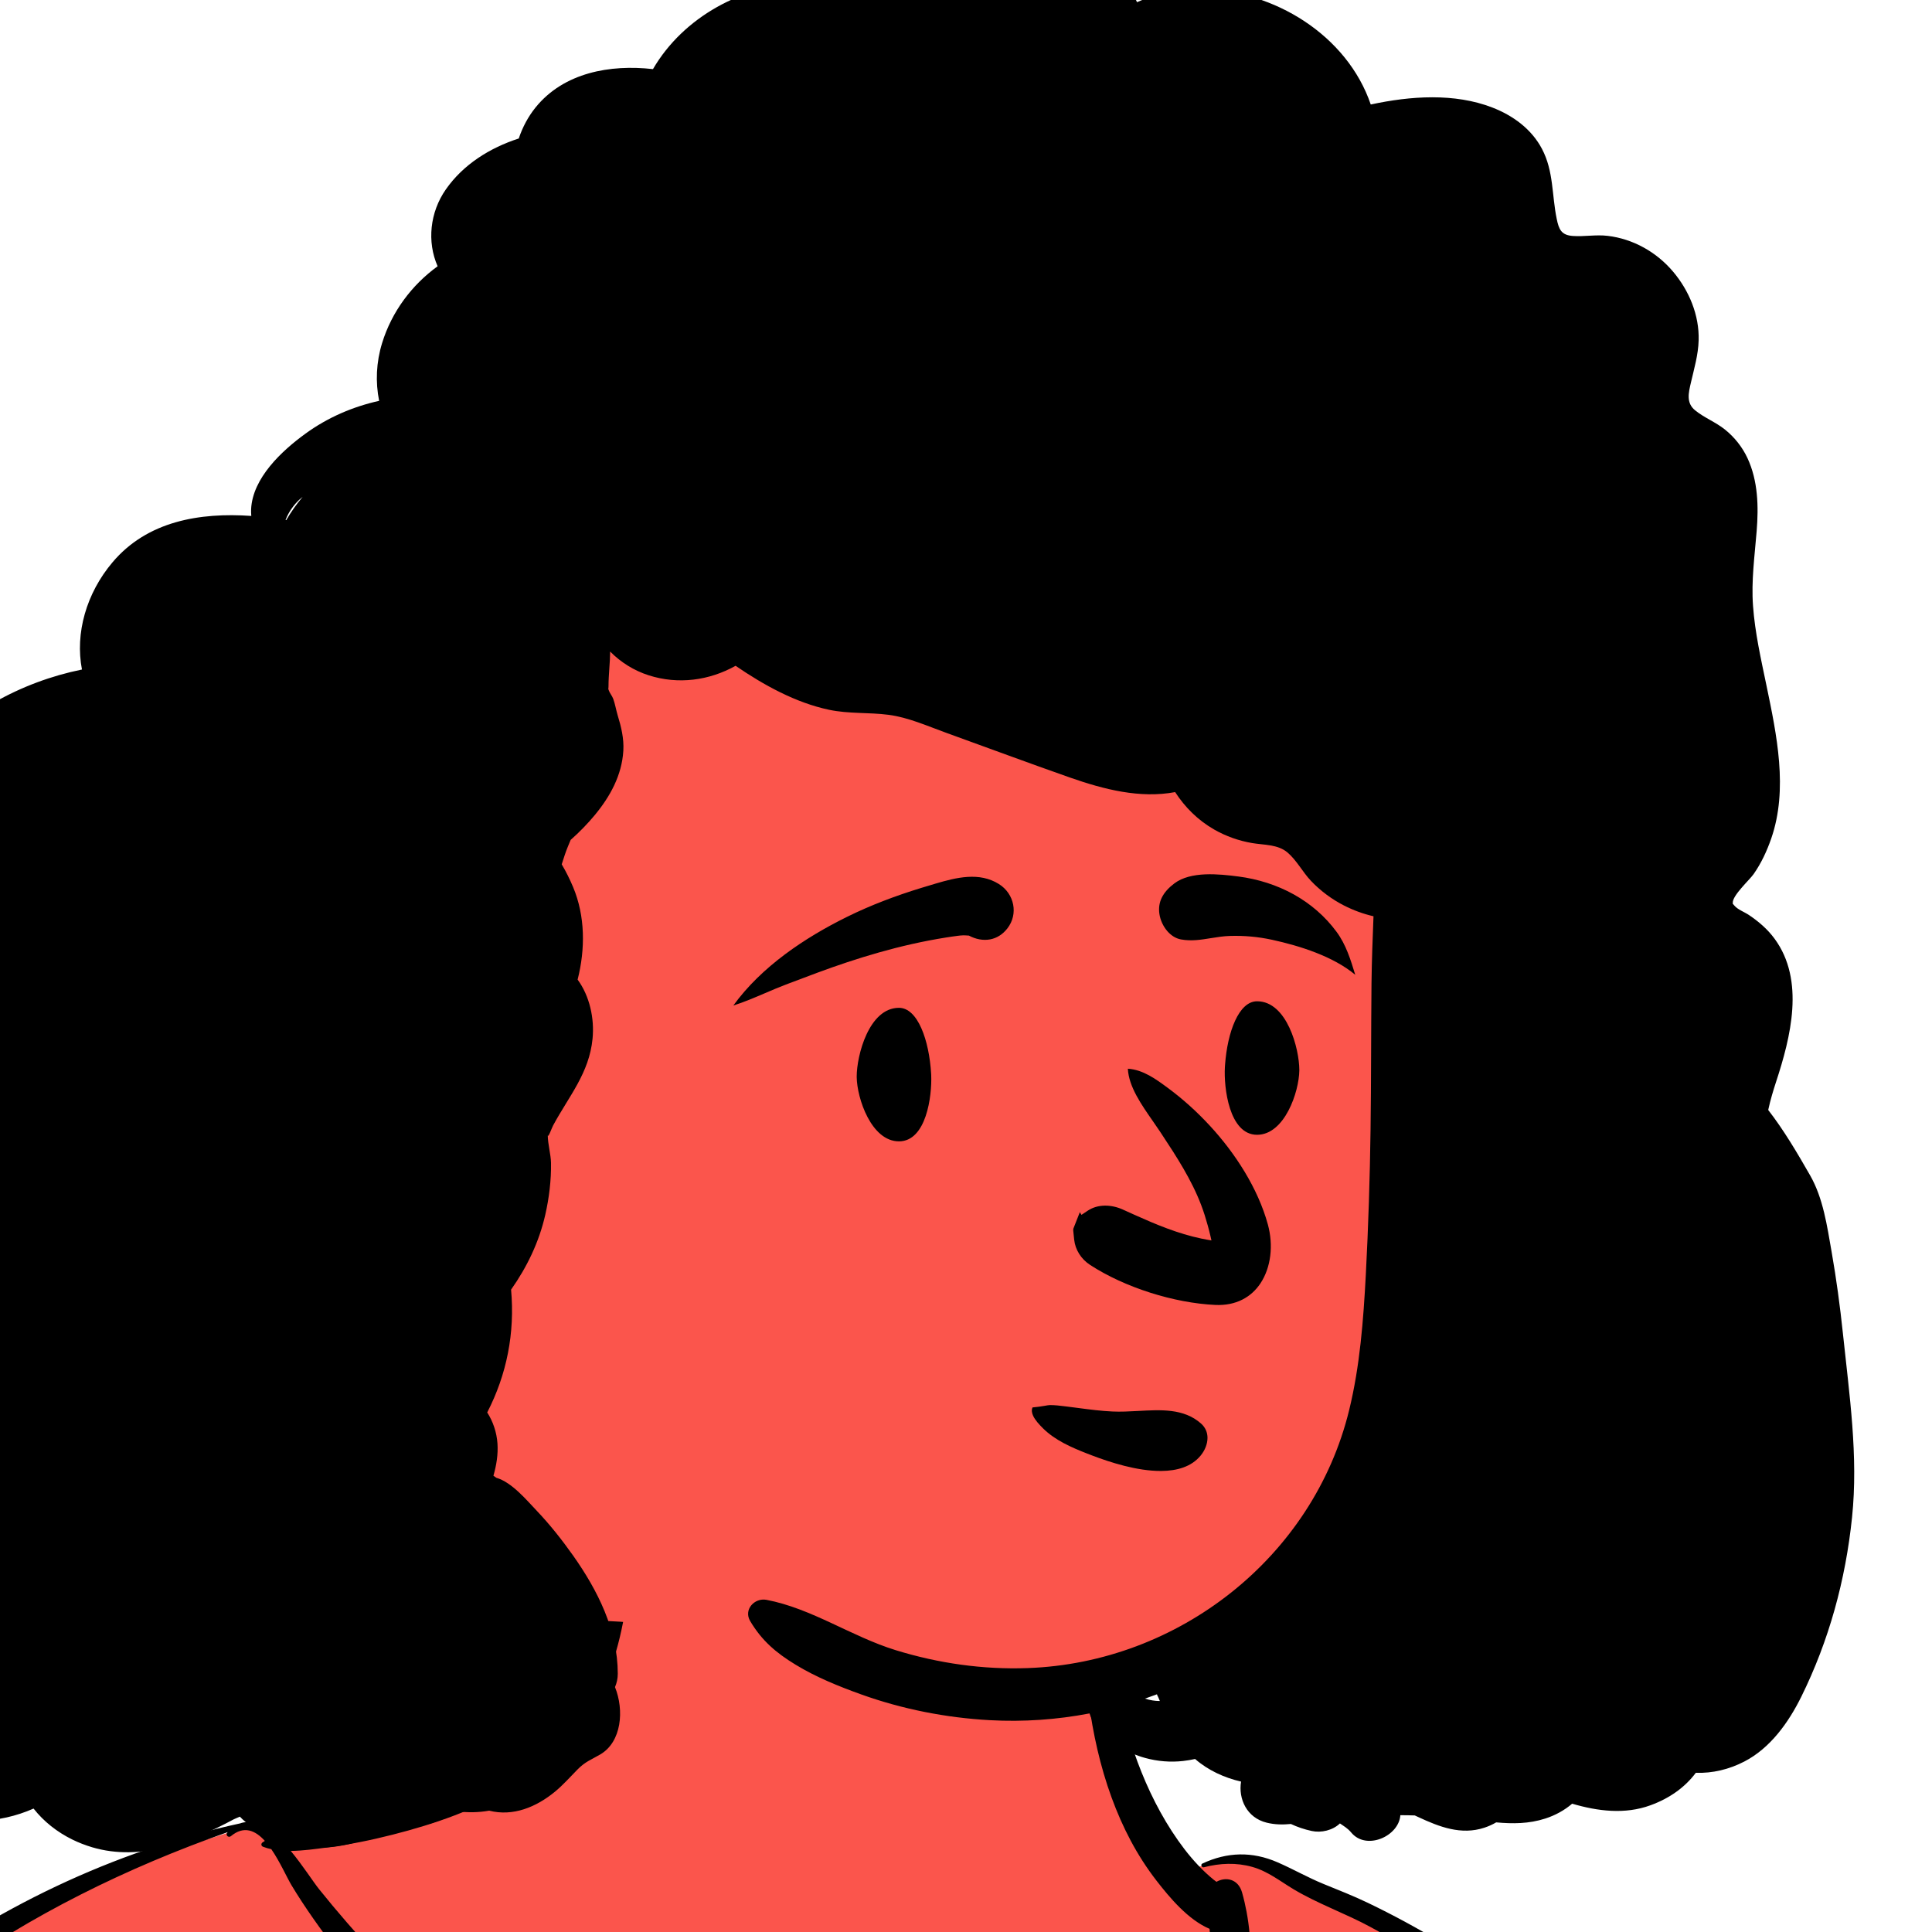
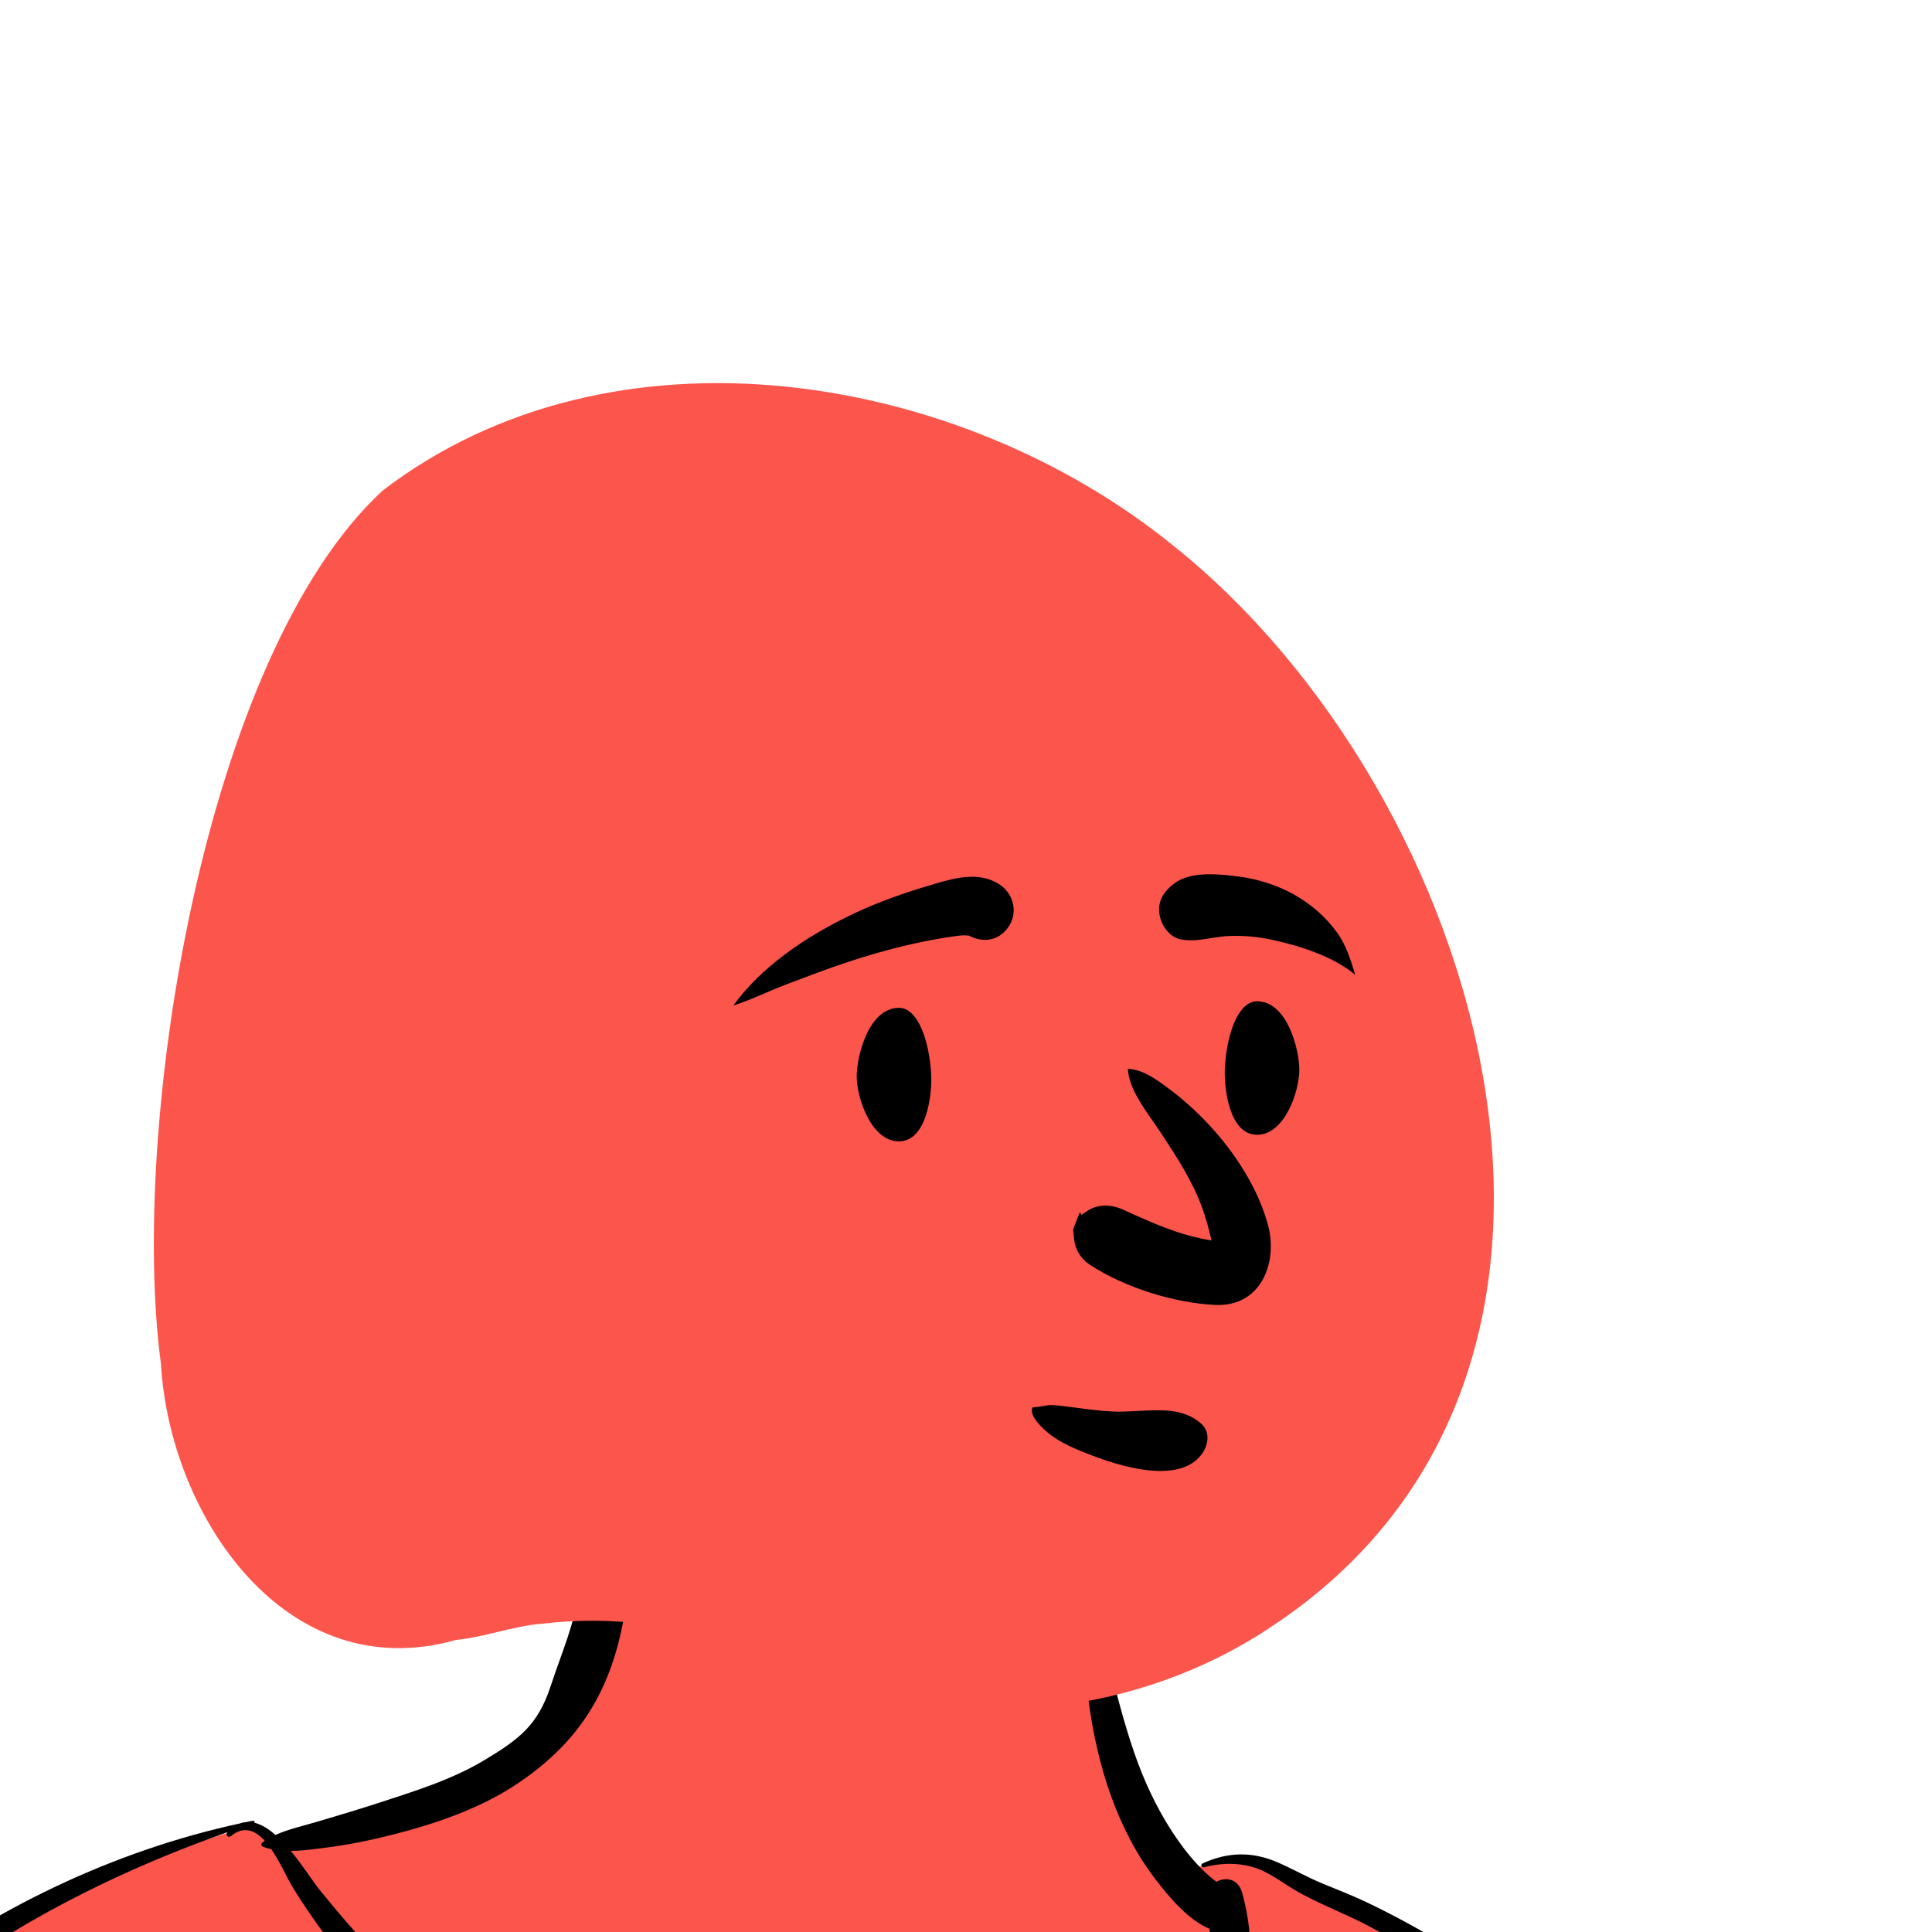
<svg xmlns="http://www.w3.org/2000/svg" width="88" height="88" viewBox="0 0 88 88" fill="none">
-   <path fill-rule="evenodd" clip-rule="evenodd" d="M80.502 131.251C79.504 128.186 80.692 124.647 79.916 121.343C79.65 120.037 79.144 115.182 78.636 112.343C78.352 110.755 80.052 110.262 80.313 109.628C82.151 103.934 68.743 90.54 67.924 90.047C66.698 89.338 65.613 88.728 64.414 88.004C60.918 86.776 56.727 83.359 53.557 85.554C48.066 77.38 50.239 67.309 47.259 66.112C44.279 64.915 35.481 62.496 30.45 65.585C27.435 67.816 27.657 71.656 26.282 74.824C25.474 76.315 25.077 78.474 24.137 79.447C20.943 82.751 16.96 83.32 12.507 83.881C12.168 83.924 11.811 83.001 11.482 83.115C3.97 85.711 -4.77 86.469 -13.276 101.005C-14.477 103.084 -17.718 106.42 -16.635 108.822C-23.775 125.426 -30.8 162.796 -11.209 172.116C-10.582 172.517 -6.334 170.369 -5.642 170.389C-4.488 170.422 -6.699 173.224 -5.642 172.724C2.119 173.313 44.823 171.794 61.192 173.313C72.448 173.229 79.578 175.203 82.177 173.229C81.138 170.718 81.186 168.028 81.514 165.374C83.906 163.594 80.949 151.049 81.2 147.375C83.439 144.691 81.656 134.623 80.502 131.251Z" fill="#FB554C" />
+   <path fill-rule="evenodd" clip-rule="evenodd" d="M80.502 131.251C79.504 128.186 80.692 124.647 79.916 121.343C79.65 120.037 79.144 115.182 78.636 112.343C78.352 110.755 80.052 110.262 80.313 109.628C82.151 103.934 68.743 90.54 67.924 90.047C66.698 89.338 65.613 88.728 64.414 88.004C60.918 86.776 56.727 83.359 53.557 85.554C48.066 77.38 50.239 67.309 47.259 66.112C44.279 64.915 35.481 62.496 30.45 65.585C27.435 67.816 27.657 71.656 26.282 74.824C25.474 76.315 25.077 78.474 24.137 79.447C20.943 82.751 16.96 83.32 12.507 83.881C12.168 83.924 11.811 83.001 11.482 83.115C3.97 85.711 -4.77 86.469 -13.276 101.005C-23.775 125.426 -30.8 162.796 -11.209 172.116C-10.582 172.517 -6.334 170.369 -5.642 170.389C-4.488 170.422 -6.699 173.224 -5.642 172.724C2.119 173.313 44.823 171.794 61.192 173.313C72.448 173.229 79.578 175.203 82.177 173.229C81.138 170.718 81.186 168.028 81.514 165.374C83.906 163.594 80.949 151.049 81.2 147.375C83.439 144.691 81.656 134.623 80.502 131.251Z" fill="#FB554C" />
  <path fill-rule="evenodd" clip-rule="evenodd" d="M76.933 112.876C75.859 114.437 74.873 116.045 73.981 117.718C73.521 118.58 73.092 119.46 72.706 120.358C72.626 118.417 72.608 116.453 72.381 114.531C72.365 114.392 72.133 114.325 72.109 114.494C71.859 116.237 71.817 118.024 71.722 119.786C71.614 119.752 71.493 119.733 71.36 119.733C70.071 119.733 68.802 119.839 67.518 119.943C66.942 119.989 66.34 120.025 65.753 120.117C66.226 119.595 66.666 119.044 67.072 118.469C67.486 117.883 67.96 116.966 67.238 116.403C66.441 115.781 64.877 116.595 64.106 116.911C63.715 117.071 63.333 117.246 62.956 117.431C62.48 116.097 61.021 115.921 59.77 116.105C58.878 116.236 58.013 116.541 57.144 116.773C56.04 117.068 54.932 117.346 53.82 117.606C51.818 118.075 49.801 118.484 47.776 118.84C47.722 118.777 47.648 118.728 47.549 118.703C46.855 118.53 46.09 118.663 45.378 118.676C44.647 118.69 43.915 118.689 43.184 118.673C41.877 118.647 40.571 118.636 39.265 118.613C38.893 118.388 38.422 118.065 38.307 117.641C38.163 117.112 38.613 116.527 38.821 116.077C39.623 114.348 39.903 112.414 39.589 110.531C39.533 110.196 39.417 109.829 39.25 109.485C40.682 109.638 42.095 109.742 43.534 109.789C46.408 109.883 49.282 109.981 52.157 110.002C57.906 110.045 63.655 110.045 69.404 110.003C72.654 109.979 75.898 109.949 79.144 109.783C78.879 110.119 78.622 110.461 78.371 110.809C78.319 110.794 78.251 110.822 78.259 110.886C78.262 110.908 78.264 110.931 78.267 110.953C77.809 111.593 77.368 112.244 76.933 112.876ZM70.541 172.312C69.205 172.27 67.869 172.227 66.533 172.185C63.911 172.101 61.289 172.018 58.666 171.934C53.471 171.769 48.277 171.609 43.081 171.466C37.898 171.323 32.712 171.172 27.528 171.334C22.331 171.496 17.148 171.915 11.961 172.252C9.078 172.439 6.192 172.601 3.303 172.678C0.552 172.752 -2.223 172.64 -4.97 172.837C-5.063 172.157 -4.995 171.48 -5.005 170.804C-4.104 170.283 -3.219 169.73 -2.345 169.187C0.841 167.205 3.854 164.962 6.695 162.511C7.132 162.134 7.56 161.749 7.984 161.36C7.689 162.005 7.925 162.836 8.77 163.109C9.802 163.442 10.857 163.324 11.928 163.299C13.016 163.273 14.104 163.249 15.191 163.226C17.317 163.181 19.443 163.14 21.569 163.105C25.722 163.035 29.875 162.984 34.028 162.95C42.384 162.882 50.735 162.996 59.089 163.147C61.439 163.189 63.786 163.242 66.135 163.189C67.31 163.162 68.491 163.154 69.665 163.091C70.605 163.04 71.552 162.907 72.492 162.787C72.611 164.425 72.735 166.063 72.873 167.699C72.964 168.78 73.058 169.86 73.151 170.941C73.189 171.386 73.192 171.841 73.255 172.265C72.352 172.314 71.454 172.341 70.541 172.312ZM71.46 126.06C71.427 127.314 71.409 128.569 71.401 129.823C71.292 129.761 71.17 129.716 71.032 129.695C69.571 129.472 68.008 129.641 66.53 129.666C65.101 129.69 63.667 129.682 62.239 129.749C60.809 129.817 59.38 129.897 57.949 129.971C57.279 130.006 56.615 130.036 55.949 130.127C55.493 130.19 54.91 130.185 54.422 130.315C56.467 128.335 58.5 126.343 60.539 124.358C60.6 124.298 60.644 124.236 60.675 124.171C62.034 123.343 63.339 122.411 64.521 121.343C65.458 121.704 66.525 121.75 67.518 121.831C68.803 121.935 70.071 122.04 71.361 122.04C71.448 122.04 71.529 122.032 71.606 122.017C71.543 123.364 71.495 124.711 71.46 126.06ZM18.381 150.416C21.502 151.413 24.883 151.402 28.13 151.602C31.591 151.814 35.047 151.991 38.513 152.126C45.434 152.395 52.35 152.761 59.27 153.051C63.223 153.217 67.175 153.4 71.126 153.599C71.406 153.613 71.673 153.541 71.909 153.41C72.042 156.012 72.197 158.613 72.378 161.212C72.401 161.537 72.426 161.862 72.449 162.187C70.589 161.953 68.744 161.73 66.87 161.572C64.766 161.394 62.664 161.244 60.557 161.105C56.451 160.833 52.339 160.468 48.227 160.335C39.842 160.064 31.44 160.156 23.052 160.216C20.679 160.233 18.306 160.256 15.933 160.285C14.747 160.299 13.56 160.315 12.374 160.332C11.181 160.35 9.9 160.225 8.771 160.642C8.76 160.646 8.751 160.651 8.74 160.655C12.147 157.428 15.198 153.861 18.381 150.416ZM29.352 140.099C34.568 141.048 39.865 140.983 45.152 141.077C50.562 141.174 55.979 141.11 61.389 141.121C64.463 141.127 67.563 141.262 70.625 140.989C70.987 140.956 71.268 140.819 71.468 140.625C71.523 143.882 71.626 147.138 71.767 150.392C71.568 150.308 71.351 150.256 71.126 150.243C64.212 149.836 57.298 149.467 50.376 149.242C43.459 149.017 36.534 148.749 29.613 148.833C26.236 148.874 22.665 148.658 19.334 149.394C20.6 148.049 21.893 146.729 23.245 145.465C25.217 143.622 27.321 141.896 29.352 140.099ZM33.336 136.265C33.343 136.257 33.347 136.248 33.352 136.24C33.371 136.254 33.394 136.263 33.424 136.262C38.306 136.152 43.784 137.693 48.35 135.329C50.389 134.274 52.077 132.606 53.716 131.003C53.717 131.014 53.718 131.026 53.719 131.038C53.73 131.168 53.785 131.325 53.916 131.383C54.455 131.619 55.086 131.634 55.664 131.719C56.329 131.815 56.983 131.872 57.653 131.912C59.133 132.001 60.612 132.095 62.092 132.179C63.568 132.262 65.051 132.269 66.529 132.306C68.012 132.343 69.565 132.522 71.032 132.311C71.167 132.291 71.287 132.249 71.393 132.19C71.395 134.089 71.412 135.987 71.43 137.883C71.433 138.193 71.439 138.502 71.443 138.811C71.245 138.629 70.972 138.502 70.625 138.472C67.904 138.232 65.162 138.339 62.432 138.348C59.751 138.357 57.069 138.366 54.388 138.375C48.974 138.393 43.564 138.446 38.15 138.549C35.518 138.599 32.897 138.82 30.303 139.246C31.353 138.289 32.374 137.304 33.336 136.265ZM-9.087 170.776C-10.086 171.081 -11.078 170.949 -12.08 171.158C-12.141 171.171 -12.198 171.195 -12.25 171.226C-15.249 169.945 -17.248 167.374 -18.617 164.493C-20.059 161.455 -21.053 158.209 -21.719 154.918C-23.091 148.133 -23.094 141.097 -22.383 134.233C-21.685 127.49 -20.303 120.782 -18.33 114.297C-16.975 109.844 -15.249 105.345 -12.852 101.285C-10.084 103.139 -7.938 105.809 -5.916 108.419C-3.499 111.538 -1.322 114.838 0.627 118.267C0.426 118.855 0.394 119.592 0.298 120.117C0.111 121.129 -0.057 122.154 -0.189 123.176C-0.472 125.358 -0.743 127.542 -1.032 129.724C-1.603 134.038 -2.286 138.341 -3.039 142.627C-3.1 142.975 -3.003 143.268 -2.823 143.488C-4.318 144.276 -5.794 145.099 -7.231 145.991C-10.392 147.952 -13.345 150.237 -15.664 153.167C-15.724 153.243 -15.63 153.344 -15.555 153.275C-10.582 148.681 -4.404 145.796 1.661 142.945C4.761 141.488 7.846 140.007 10.82 138.304C13.93 136.523 16.896 134.51 19.738 132.329C22.985 129.838 26.04 127.115 28.904 124.193C29.242 123.849 29.16 123.418 28.906 123.146C28.992 123.119 29.061 123.044 29.066 122.92C29.134 121.012 29.707 119.387 30.829 117.842C31.87 116.41 33.196 115.229 34.392 113.933C34.924 113.357 35.432 112.757 35.886 112.117C36.353 111.458 36.637 110.73 37.044 110.042C37.518 109.238 37.922 109.648 38.142 110.377C38.392 111.202 38.376 112.169 38.276 113.017C38.17 113.915 37.897 114.791 37.503 115.602C37.133 116.365 36.706 117.14 36.955 118.014C37.364 119.45 39.119 120.281 40.447 120.605C41.927 120.965 43.475 120.895 44.973 120.708C46.85 120.474 48.718 120.132 50.572 119.767C52.72 119.346 54.856 118.859 56.974 118.309C57.971 118.051 58.959 117.711 59.965 117.497C60.324 117.42 60.987 117.306 61.409 117.493C55.992 120.722 50.086 122.873 44.088 124.748C43.343 124.98 43.649 126.106 44.411 125.919C50.855 124.344 56.917 121.42 62.687 118.217C62.775 118.168 62.85 118.092 62.905 118.002C63.486 117.798 64.076 117.621 64.677 117.474C64.946 117.409 66.33 116.953 66.502 117.128C66.748 117.376 65.9 118.183 65.688 118.417C64.18 120.088 62.387 121.451 60.445 122.578C58.476 123.721 56.381 124.632 54.276 125.492C51.918 126.455 49.426 127.212 47.134 128.319C46.223 128.759 46.862 130.253 47.821 129.951C49.058 129.56 50.259 128.986 51.46 128.498C52.481 128.084 53.502 127.67 54.516 127.242C55.224 126.943 55.926 126.634 56.622 126.312C55.58 127.293 54.538 128.274 53.495 129.255C51.69 130.954 49.975 132.89 47.769 134.082C45.589 135.259 43.102 135.396 40.676 135.371C39.458 135.358 38.245 135.319 37.027 135.369C35.745 135.42 34.606 135.617 33.391 136.021C33.369 136.028 33.352 136.042 33.339 136.057C33.296 136.005 33.224 135.979 33.15 136.023C29.848 137.975 26.839 140.507 23.945 143.01C20.962 145.589 18.155 148.332 15.481 151.23C12.921 154.003 10.381 156.787 7.596 159.338C4.876 161.83 1.97 164.092 -1.065 166.186C-2.719 167.326 -4.413 168.425 -6.166 169.407C-7.103 169.932 -8.055 170.46 -9.087 170.776ZM-8.809 95.687C-7.626 94.359 -6.354 93.128 -5.007 91.99C-4.413 92.165 -3.79 92.215 -3.161 92.221C-2.202 92.231 -1.241 92.271 -0.282 92.261C1.564 92.242 3.41 92.183 5.257 92.174C9.033 92.153 12.811 92.152 16.587 92.185C17.082 92.189 17.439 91.978 17.659 91.67C18.424 92.537 19.212 93.383 20.006 94.217C21.297 95.571 22.673 96.862 24.138 98.039C23.852 98.041 23.567 98.044 23.284 98.042C21.978 98.033 20.671 98.025 19.365 98.018C16.744 98.003 14.123 97.993 11.501 97.986C6.29 97.972 1.063 98.015 -4.142 98.282C-5.586 98.356 -7.042 98.386 -8.481 98.527C-9.262 98.603 -10.042 98.692 -10.822 98.775C-10.982 98.792 -11.135 98.814 -11.285 98.838C-10.521 97.74 -9.698 96.686 -8.809 95.687ZM12.063 83.85C12.027 83.874 11.989 83.895 11.956 83.921C11.879 83.978 11.891 84.082 11.981 84.117C12.102 84.164 12.228 84.2 12.358 84.228C12.753 84.801 13.062 85.509 13.277 85.868C13.896 86.899 14.608 87.882 15.333 88.841C15.478 89.033 15.627 89.224 15.776 89.414C12.268 89.406 8.762 89.423 5.257 89.556C3.411 89.626 1.559 89.684 -0.282 89.823C-1.04 89.88 -1.796 89.976 -2.551 90.07C1.378 87.23 5.796 85.061 10.373 83.451C10.367 83.458 10.361 83.463 10.354 83.471C10.254 83.582 10.404 83.727 10.518 83.634C11.113 83.141 11.63 83.372 12.063 83.85ZM29.785 117.232C29.686 117.383 29.588 117.539 29.492 117.699C29.262 117.47 28.941 117.316 28.527 117.304C23.932 117.16 19.339 117.035 14.742 117.032C12.474 117.03 10.187 116.954 7.922 117.066C6.785 117.123 5.648 117.19 4.512 117.254C3.717 117.299 2.873 117.355 2.097 117.585C0.309 114.457 -1.676 111.45 -3.844 108.575C1.075 109.178 6.078 109.114 11.024 109.281C16.629 109.471 22.236 109.512 27.843 109.645C29.381 109.681 30.919 109.721 32.456 109.764C33.25 109.786 34.044 109.809 34.837 109.833C35.085 109.841 35.342 109.848 35.599 109.841C35.58 109.881 35.56 109.921 35.541 109.961C35.108 110.855 34.564 111.677 33.93 112.441C32.582 114.064 30.953 115.462 29.785 117.232ZM23.757 126.868C23.587 126.394 23.172 126.03 22.512 126.061C18.747 126.232 14.975 126.35 11.214 126.598C9.383 126.719 7.543 126.8 5.714 126.96C4.771 127.043 3.829 127.197 2.89 127.319C2.246 127.403 1.572 127.5 0.954 127.729C1.074 126.407 1.18 125.084 1.271 123.758C1.345 122.694 1.367 121.619 1.362 120.552C1.359 120.011 1.34 119.468 1.314 118.928C1.37 118.939 1.425 118.945 1.48 118.938C1.576 118.926 1.666 118.915 1.75 118.892C2.615 119.231 3.595 119.306 4.512 119.371C5.599 119.449 6.686 119.531 7.774 119.609C10.088 119.774 12.423 119.763 14.742 119.839C19.306 119.987 23.872 120.074 28.437 120.196C28.225 121.105 28.218 122.038 28.557 122.918C28.321 122.84 28.049 122.876 27.817 123.106C26.502 124.405 25.147 125.658 23.757 126.868ZM10.477 136.531C10.384 136.274 10.209 136.038 10.001 135.878C9.203 135.263 7.745 135.617 6.787 135.664C5.653 135.719 4.518 135.775 3.384 135.83C3.039 135.847 1.282 135.937 -0.008 136.212C0.258 134.198 0.5 132.181 0.717 130.16C0.762 129.736 0.804 129.311 0.846 128.887C1.454 129.083 2.115 129.154 2.742 129.184C3.681 129.229 4.625 129.305 5.566 129.319C7.445 129.349 9.335 129.256 11.215 129.225C14.6 129.169 17.985 129.007 21.368 128.874C17.971 131.631 14.382 134.147 10.638 136.435C10.585 136.468 10.53 136.499 10.477 136.531ZM-0.214 137.726C0.072 137.764 0.356 137.777 0.572 137.799C1.661 137.909 2.733 138.008 3.828 138.024C4.913 138.04 5.998 138.056 7.083 138.072C7.314 138.075 7.545 138.078 7.775 138.082C4.918 139.643 1.973 141.041 -0.931 142.512C-0.675 140.919 -0.436 139.324 -0.214 137.726ZM30.922 102.186C37.433 104.953 45.786 105.204 51.382 100.607C51.938 100.76 52.553 100.81 53.044 100.859C54.147 100.97 55.24 101.072 56.349 101.107C58.51 101.174 60.672 101.275 62.834 101.302C67.207 101.356 71.579 101.381 75.952 101.42C76.325 101.424 76.622 101.31 76.848 101.128C77.291 101.879 77.703 102.648 78.079 103.438C78.627 104.589 79.092 105.778 79.474 106.995C79.392 106.98 79.307 106.971 79.216 106.969C73.469 106.87 67.718 107.035 61.97 107.059C56.221 107.083 50.473 107.058 44.724 107.099C43.133 107.111 41.553 107.111 39.967 107.229C39.141 107.29 38.305 107.317 37.487 107.451C37.395 107.465 37.302 107.479 37.209 107.492C36.112 106.851 34.752 106.985 33.498 106.961C32.06 106.934 30.621 106.91 29.183 106.889C26.355 106.847 23.527 106.816 20.7 106.797C15.087 106.758 9.489 106.902 3.88 107.097C1.089 107.194 -1.691 107.359 -4.445 107.789C-4.63 107.549 -4.813 107.309 -5.001 107.071C-6.952 104.598 -9.266 101.431 -12.478 100.664C-12.355 100.463 -12.23 100.264 -12.103 100.066C-9.878 100.652 -7.423 100.623 -5.149 100.746C-2.529 100.887 0.086 100.985 2.71 101.049C7.926 101.178 13.14 101.258 18.357 101.337C19.805 101.359 21.252 101.382 22.7 101.407C23.481 101.42 24.262 101.435 25.043 101.447C25.479 101.453 25.869 101.452 26.285 101.307C26.67 101.173 27.045 100.972 27.418 100.805C27.548 100.747 27.653 100.661 27.739 100.559C28.762 101.17 29.821 101.718 30.922 102.186ZM56.367 92.984C57.186 93.212 58.031 93.249 58.897 93.315C60.034 93.401 61.167 93.415 62.307 93.423C64.124 93.434 65.942 93.422 67.758 93.372C68.538 93.35 68.994 92.828 69.129 92.23C69.148 92.245 69.168 92.26 69.186 92.275C71.397 94.097 73.4 96.18 75.098 98.486C71.01 98.499 66.921 98.501 62.833 98.529C60.672 98.543 58.509 98.632 56.349 98.688C55.289 98.715 54.244 98.803 53.189 98.903C53.168 98.905 53.146 98.907 53.124 98.909C53.236 98.78 53.347 98.649 53.456 98.515C54.717 96.951 55.755 95.025 56.367 92.984ZM82.946 175.053C83.307 174.06 83.167 172.996 83.146 171.953C83.125 170.882 83.114 169.812 83.11 168.741C83.103 166.648 83.089 164.555 83.066 162.461C83.019 158.227 82.97 153.989 82.804 149.757C82.474 141.391 81.84 133.046 80.804 124.736C80.301 120.696 79.676 116.666 78.829 112.683C78.841 112.667 78.852 112.65 78.864 112.634C79.708 111.506 80.668 110.464 81.498 109.328C81.571 109.227 81.602 109.098 81.601 108.968C81.632 108.953 81.662 108.937 81.693 108.92C82.381 108.528 81.76 107.46 81.072 107.857C81.151 107.811 80.009 104.88 79.888 104.585C79.453 103.524 78.964 102.488 78.413 101.483C78.08 100.877 77.724 100.283 77.351 99.701C77.286 99.266 77.051 98.863 76.647 98.647C75.939 97.632 75.174 96.657 74.359 95.728C71.02 91.924 66.85 88.854 62.295 86.667C61.636 86.351 60.959 86.087 60.283 85.811C59.564 85.517 58.898 85.133 58.189 84.825C57.036 84.323 55.898 84.352 54.765 84.883C54.669 84.928 54.738 85.077 54.836 85.052C55.566 84.862 56.312 84.83 57.043 85.036C57.759 85.239 58.304 85.685 58.929 86.058C60.044 86.723 61.289 87.156 62.431 87.776C63.942 88.597 65.418 89.498 66.829 90.487C65.367 90.565 63.903 90.621 62.438 90.659C61.351 90.688 60.264 90.693 59.178 90.757C58.405 90.801 57.601 90.789 56.828 90.913C57.015 89.633 57.015 88.341 56.782 87.094C56.782 87.093 56.782 87.093 56.782 87.092C56.726 86.792 56.658 86.493 56.574 86.198C56.395 85.571 55.823 85.477 55.408 85.714C55.367 85.684 55.325 85.654 55.285 85.622C54.788 85.218 54.34 84.734 53.951 84.227C53.142 83.171 52.488 81.95 51.993 80.718C51.492 79.471 51.136 78.166 50.788 76.87C50.614 76.22 50.425 75.574 50.247 74.924C50.093 74.36 49.98 73.736 49.696 73.222C49.643 73.125 49.483 73.143 49.457 73.253C49.307 73.897 49.386 74.632 49.414 75.289C49.444 76.019 49.486 76.741 49.583 77.465C49.785 78.967 50.109 80.443 50.629 81.869C51.128 83.236 51.786 84.513 52.68 85.665C53.274 86.43 54.117 87.443 55.094 87.856C55.222 89.293 55.207 90.731 54.868 92.153C54.424 94.015 53.574 95.785 52.406 97.301C49.957 100.48 46.168 102.277 42.215 102.647C38.126 103.03 33.941 102.115 30.266 100.317C26.179 98.316 22.788 95.23 19.743 91.898C17.987 89.978 16.167 88.088 14.54 86.057C14.252 85.697 13.79 84.966 13.243 84.307C13.8 84.302 14.371 84.219 14.865 84.155C15.885 84.024 16.882 83.822 17.879 83.568C19.743 83.094 21.709 82.434 23.338 81.391C26.784 79.183 28.13 76.382 28.589 72.523C28.735 71.304 26.625 71.007 26.429 72.231C26.127 74.112 25.671 75.027 25.07 76.834C24.493 78.571 23.656 79.218 22.058 80.175C20.557 81.074 18.852 81.596 17.198 82.135C16.282 82.434 15.355 82.707 14.431 82.982C13.843 83.157 13.145 83.309 12.548 83.579C12.237 83.306 11.912 83.1 11.585 83.022C11.609 82.982 11.578 82.919 11.518 82.931C11.422 82.95 11.326 82.972 11.23 82.991C11.133 82.998 11.037 83.017 10.941 83.052C5.183 84.299 -0.347 86.954 -5.037 90.572C-5.273 90.671 -5.502 90.791 -5.72 90.944C-5.832 91.023 -5.906 91.148 -5.927 91.277C-6.632 91.853 -7.316 92.45 -7.977 93.068C-13.3 98.047 -16.673 104.67 -19.034 111.482C-21.36 118.193 -22.934 125.23 -23.8 132.276C-24.683 139.458 -24.784 146.79 -23.504 153.931C-22.817 157.766 -21.704 161.534 -20.062 165.071C-18.587 168.248 -16.186 171.867 -12.415 172.253C-12.403 172.265 -12.392 172.278 -12.378 172.289C-10.899 173.508 -8.696 172.666 -7.149 171.939C-6.904 171.823 -6.66 171.702 -6.418 171.577C-6.546 172.07 -6.604 172.586 -6.631 173.069C-6.686 174.073 -5.271 174.13 -5.003 173.297C-2.708 173.7 -0.338 173.706 1.983 173.693C4.577 173.679 7.169 173.589 9.76 173.467C14.9 173.225 20.034 172.854 25.177 172.686C35.591 172.345 46.034 173.074 56.44 173.44C59.359 173.544 62.278 173.646 65.197 173.749C68.18 173.855 71.159 173.875 74.118 174.278C75.206 174.426 75.622 173.36 75.316 172.696C75.392 172.25 75.316 171.761 75.274 171.235C75.196 170.253 75.122 169.271 75.053 168.288C74.918 166.372 74.787 164.456 74.663 162.539C74.412 158.655 74.197 154.768 73.987 150.882C73.569 143.154 73.249 135.421 73.014 127.686C72.957 125.801 72.882 123.915 72.787 122.031C72.9 121.852 73.012 121.673 73.121 121.492C73.483 120.889 73.837 120.282 74.203 119.682C74.938 118.478 75.677 117.283 76.449 116.103C77.116 115.084 77.805 114.081 78.523 113.099C79.416 120.636 80.21 128.182 80.574 135.768C80.975 144.123 81.188 152.491 81.303 160.855C81.336 163.191 81.358 165.528 81.382 167.865C81.395 169.082 81.409 170.298 81.398 171.515C81.389 172.678 81.213 173.951 81.626 175.053C81.867 175.695 82.708 175.706 82.946 175.053Z" fill="black" />
  <path fill-rule="evenodd" clip-rule="evenodd" d="M53.458 24.867C43.648 16.893 27.927 14.304 17.425 22.348C9.265 29.898 5.888 51.352 7.332 62.132C7.734 69.046 13.017 76.884 20.771 74.697C22.088 74.567 23.366 74.062 24.695 73.957C26.285 73.773 27.887 73.77 29.473 73.995C32.93 74.484 35.995 76.319 39.35 77.177C45.576 78.769 52.523 77.698 57.882 74.112C75.592 62.468 67.57 36.136 53.458 24.867Z" fill="#FB554C" />
-   <path fill-rule="evenodd" clip-rule="evenodd" d="M52.153 77.369C52.335 77.306 52.517 77.241 52.697 77.173C52.709 77.215 52.728 77.255 52.751 77.294C52.776 77.357 52.802 77.418 52.83 77.479C52.603 77.481 52.377 77.44 52.153 77.369ZM51.789 0.099C51.709 -0.081 51.616 -0.254 51.511 -0.422C51.765 -0.339 52.019 -0.226 52.248 -0.08C52.093 -0.028 51.941 0.032 51.789 0.099ZM13.038 23.691C13.027 23.689 13.017 23.688 13.007 23.686C13.14 23.331 13.377 22.997 13.639 22.756C13.686 22.712 13.736 22.672 13.786 22.631C13.508 22.962 13.256 23.315 13.038 23.691ZM83.942 60.736C83.811 59.491 83.644 58.252 83.428 57.02C83.22 55.84 83.046 54.578 82.445 53.531C81.848 52.488 81.25 51.475 80.54 50.558C80.641 50.09 80.776 49.65 80.892 49.295C81.563 47.251 82.224 44.656 80.829 42.757C80.505 42.317 80.11 41.98 79.658 41.675C79.466 41.546 79.147 41.428 78.999 41.249C78.894 41.122 78.93 41.191 78.926 41.128C78.9 40.791 79.691 40.079 79.876 39.812C80.222 39.319 80.48 38.762 80.677 38.194C81.456 35.945 80.926 33.467 80.458 31.213C80.21 30.018 79.937 28.821 79.848 27.6C79.764 26.455 79.921 25.336 80.013 24.197C80.103 23.072 80.079 21.911 79.597 20.87C79.361 20.363 79.005 19.915 78.571 19.566C78.147 19.225 77.619 19.026 77.206 18.686C76.794 18.348 76.912 17.89 77.02 17.422C77.167 16.786 77.354 16.155 77.371 15.499C77.404 14.355 76.938 13.24 76.208 12.375C75.456 11.482 74.382 10.878 73.222 10.742C72.691 10.679 72.169 10.785 71.641 10.748C71.119 10.712 71.005 10.451 70.907 9.974C70.68 8.88 70.772 7.8 70.234 6.78C69.757 5.873 68.908 5.259 67.97 4.896C66.25 4.231 64.25 4.368 62.436 4.76C61.365 1.61 58.022 -0.456 54.733 -0.481C54.22 -1.352 53.35 -2.003 52.358 -2.385C50.718 -3.018 48.98 -2.648 47.27 -2.648H47.263C47.091 -2.659 46.92 -2.663 46.748 -2.662C46.587 -2.671 46.426 -2.684 46.265 -2.702C44.32 -2.932 42.396 -3.728 40.468 -2.948C39.609 -2.601 38.926 -2.065 38.494 -1.382C37.842 -1.205 37.199 -1.002 36.568 -0.766C33.834 -0.695 31.125 0.772 29.742 3.148C27.796 2.927 25.684 3.302 24.396 4.892C24.061 5.306 23.801 5.792 23.629 6.308C22.316 6.732 21.102 7.489 20.307 8.628C19.581 9.668 19.442 11.012 19.933 12.128C18.761 12.977 17.845 14.192 17.404 15.627C17.136 16.499 17.096 17.4 17.269 18.258C16.069 18.524 14.921 19.017 13.905 19.758C12.839 20.533 11.509 21.767 11.438 23.188C11.433 23.292 11.437 23.397 11.446 23.5C9.1 23.336 6.708 23.733 5.123 25.614C3.932 27.024 3.415 28.841 3.733 30.496C0.942 31.062 -1.697 32.521 -3.538 34.678C-4.876 36.246 -6.064 38.239 -5.993 40.373C-5.971 41.016 -5.82 41.664 -5.559 42.262V42.263C-5.671 42.474 -5.786 42.708 -5.896 42.957C-7.625 44.166 -8.881 46.062 -9.588 48.152C-10.159 49.845 -10.518 52.044 -9.908 53.767C-9.816 54.029 -9.698 54.277 -9.561 54.506C-9.676 54.629 -9.785 54.751 -9.89 54.875C-11.056 56.237 -12.235 57.952 -12.155 59.827C-12.122 60.582 -11.842 61.341 -11.384 61.965C-12.995 63.598 -14.292 65.659 -14.164 67.961C-14.054 69.964 -12.954 71.999 -11.232 72.961C-11.519 74.505 -11.134 76.134 -9.932 77.339C-9.333 77.942 -8.626 78.338 -7.877 78.55C-7.71 80.368 -6.096 81.832 -4.382 82.252C-4.063 82.332 -3.743 82.379 -3.426 82.401C-1.883 83.158 -0.044 83.071 1.529 82.378C1.993 82.967 2.597 83.447 3.301 83.792C3.586 83.932 3.888 84.048 4.202 84.142C6.425 84.8 8.704 83.908 10.648 82.867C10.71 82.834 10.825 82.792 10.927 82.746C11.195 83.046 11.684 83.343 11.94 83.489C12.805 83.986 13.862 84.217 14.856 84.151C16.021 84.074 17.048 83.689 18 83.141C18.139 83.165 18.279 83.179 18.419 83.186C19.314 83.234 20.112 82.951 20.83 82.503C21.304 82.566 21.79 82.56 22.282 82.473C23.367 82.749 24.423 82.311 25.272 81.614C25.648 81.305 25.965 80.943 26.306 80.597C26.659 80.237 26.928 80.154 27.341 79.912C28.318 79.341 28.436 77.892 28.012 76.845C28.092 76.662 28.139 76.457 28.139 76.231C28.136 74.253 27.224 72.439 26.106 70.856C25.606 70.151 25.063 69.46 24.468 68.834C23.989 68.331 23.316 67.515 22.608 67.311C22.565 67.279 22.52 67.248 22.475 67.218C22.612 66.738 22.693 66.249 22.659 65.749C22.623 65.236 22.457 64.749 22.192 64.335C23.082 62.609 23.458 60.716 23.279 58.741C24.004 57.713 24.553 56.578 24.836 55.334C25.011 54.565 25.111 53.755 25.097 52.965C25.091 52.587 24.953 52.108 24.95 51.716C24.971 51.84 25.132 51.377 25.194 51.262C25.913 49.927 26.836 48.886 26.99 47.312C27.08 46.392 26.862 45.375 26.31 44.62C26.663 43.227 26.659 41.73 26.103 40.402C25.953 40.047 25.782 39.699 25.585 39.369C25.676 39.092 25.76 38.812 25.867 38.559C25.909 38.459 25.95 38.358 25.992 38.257C26.396 37.9 26.773 37.511 27.089 37.129C27.79 36.283 28.325 35.314 28.392 34.196C28.425 33.637 28.294 33.101 28.131 32.571C28.06 32.33 28.016 32.063 27.931 31.829C27.884 31.699 27.769 31.567 27.729 31.444C27.72 31.418 27.712 31.395 27.706 31.377C27.712 31.359 27.717 31.322 27.717 31.252C27.718 30.716 27.788 30.193 27.791 29.677C28.282 30.172 28.873 30.542 29.544 30.758C30.897 31.192 32.308 30.995 33.505 30.326C34.794 31.209 36.243 32.008 37.761 32.329C38.664 32.52 39.568 32.441 40.473 32.559C41.372 32.676 42.242 33.069 43.089 33.375C44.975 34.056 46.856 34.756 48.747 35.42C50.275 35.955 51.927 36.38 53.526 36.079C53.975 36.771 54.559 37.356 55.306 37.785C55.841 38.091 56.429 38.298 57.036 38.401C57.573 38.492 58.203 38.457 58.638 38.825C59.063 39.183 59.329 39.717 59.711 40.12C60.136 40.57 60.661 40.961 61.211 41.241C61.653 41.467 62.103 41.629 62.561 41.735C62.521 42.754 62.482 43.771 62.47 44.791C62.448 47.008 62.457 49.224 62.427 51.441C62.397 53.65 62.327 55.859 62.211 58.066C62.1 60.136 61.945 62.214 61.451 64.234C59.813 70.935 53.678 75.734 46.811 75.979C44.772 76.052 42.754 75.765 40.804 75.165C38.785 74.544 36.981 73.264 34.911 72.87C34.369 72.769 33.859 73.313 34.169 73.837C34.703 74.736 35.352 75.285 36.24 75.826C37.169 76.392 38.204 76.811 39.226 77.178C41.105 77.852 43.094 78.243 45.088 78.352C46.609 78.435 48.137 78.331 49.627 78.044C49.732 78.365 49.917 78.677 50.057 78.974C50.078 79.017 50.148 78.987 50.134 78.942C50.112 78.868 50.097 78.802 50.091 78.749C50.592 79.402 51.366 79.854 52.162 80.073C52.722 80.228 53.318 80.276 53.895 80.21C54.081 80.189 54.259 80.158 54.435 80.119C55.022 80.634 55.774 80.977 56.529 81.149C56.399 81.936 56.788 82.795 57.691 83.019C58.07 83.113 58.434 83.115 58.798 83.08C59.092 83.218 59.408 83.325 59.743 83.398C60.18 83.493 60.703 83.371 61.032 83.055C61.213 83.182 61.381 83.27 61.548 83.471C62.236 84.3 63.719 83.64 63.784 82.68C64.002 82.68 64.221 82.683 64.441 82.691C64.493 82.715 64.545 82.739 64.599 82.764C65.558 83.21 66.551 83.599 67.612 83.249C67.807 83.184 67.986 83.103 68.149 83.007C68.896 83.074 69.633 83.076 70.391 82.831C70.838 82.686 71.259 82.457 71.609 82.156C72.779 82.499 74.013 82.654 75.176 82.228C76.047 81.911 76.748 81.41 77.242 80.749C77.997 80.776 78.763 80.594 79.454 80.234C80.635 79.623 81.463 78.46 82.04 77.296C83.311 74.726 84.063 71.965 84.358 69.117C84.649 66.313 84.234 63.523 83.942 60.736Z" fill="black" />
  <path fill-rule="evenodd" clip-rule="evenodd" d="M52.895 67C51.794 67.009 50.556 66.605 49.729 66.289L49.513 66.206C48.797 65.926 48.061 65.604 47.513 65.064C47.337 64.889 47.15 64.69 47.055 64.481C47 64.359 46.977 64.233 47.03 64.107C47.229 64.088 47.417 64.063 47.595 64.031C47.68 64.016 47.761 64.001 47.823 64C48.053 63.999 48.28 64.027 48.507 64.055C48.539 64.059 48.572 64.063 48.605 64.067C48.782 64.089 48.958 64.112 49.133 64.135C49.643 64.202 50.151 64.268 50.669 64.292C51.043 64.31 51.435 64.289 51.83 64.268C52.856 64.214 53.916 64.139 54.706 64.841C54.913 65.025 55 65.256 55 65.492C55 65.778 54.877 66.07 54.688 66.299C54.262 66.817 53.605 66.994 52.895 67ZM57.409 58.459C56.994 59.081 56.303 59.482 55.356 59.438C53.474 59.352 51.228 58.642 49.652 57.615C49.241 57.348 48.975 56.921 48.927 56.463L48.843 55.648L48.384 56.327C48.336 56.397 48.288 56.468 48.239 56.538C48.106 56.732 47.974 56.927 47.848 57.126C47.367 57.89 46.927 58.661 46.526 59.471C46.243 60.044 46.036 60.684 45.828 61.331C45.477 62.423 45.139 63.497 44.389 64.264C44.276 64.38 44.102 64.422 43.942 64.401C43.802 64.383 43.664 64.314 43.596 64.177C42.701 62.356 43.905 60.162 44.882 58.636L44.986 58.477C45.892 57.098 47.371 55.274 49.066 55.026L49.26 55.335L49.542 55.147C50.003 54.839 50.612 54.854 51.145 55.094L51.678 55.335C52.67 55.78 53.649 56.191 54.723 56.416C54.801 56.433 54.88 56.448 54.958 56.462C55.031 56.476 55.105 56.488 55.18 56.5C55.164 56.427 55.147 56.354 55.13 56.281C55.111 56.204 55.093 56.127 55.073 56.05C55.053 55.971 55.032 55.892 55.01 55.814C54.924 55.501 54.827 55.19 54.711 54.886C54.278 53.744 53.586 52.675 52.912 51.656L52.833 51.536C52.736 51.39 52.631 51.238 52.521 51.08C51.996 50.324 51.414 49.503 51.372 48.679C52.069 48.723 52.653 49.156 53.166 49.533C53.871 50.05 54.524 50.642 55.117 51.285C56.266 52.531 57.297 54.124 57.749 55.772C58.008 56.715 57.895 57.73 57.409 58.459ZM39.022 49.062L39.022 49.028C39.024 48.077 39.578 45.905 40.947 45.905C41.803 45.905 42.322 47.383 42.412 48.907L42.415 48.969C42.455 49.916 42.195 51.987 40.947 51.987C39.687 51.987 39.035 50.026 39.022 49.062ZM59.182 48.763L59.182 48.73C59.18 47.779 58.626 45.607 57.257 45.607C56.423 45.607 55.908 47.012 55.8 48.494L55.792 48.609C55.738 49.524 55.981 51.688 57.257 51.688C58.517 51.688 59.169 49.727 59.182 48.763ZM43.633 42.624C43.452 42.646 43.271 42.674 43.091 42.702C42.564 42.786 42.041 42.887 41.521 43.004C40.533 43.227 39.553 43.509 38.592 43.827C37.692 44.125 36.807 44.462 35.921 44.798C35.874 44.816 35.827 44.834 35.78 44.852C35.467 44.971 35.156 45.104 34.843 45.238C34.368 45.441 33.89 45.646 33.402 45.8C34.687 44.024 36.666 42.708 38.57 41.767C39.657 41.229 40.81 40.796 41.969 40.441L42.615 40.247C43.566 39.966 44.605 39.707 45.499 40.267C45.852 40.488 46.077 40.832 46.148 41.204C46.218 41.568 46.139 41.959 45.887 42.285C45.667 42.57 45.394 42.731 45.103 42.787C44.782 42.848 44.442 42.781 44.132 42.615C43.884 42.597 43.811 42.604 43.737 42.612L43.633 42.624ZM57.938 42.805C57.301 42.667 56.671 42.611 56.018 42.631C55.723 42.64 55.437 42.686 55.152 42.732C54.71 42.803 54.269 42.877 53.792 42.79C53.544 42.745 53.332 42.599 53.168 42.41C52.977 42.188 52.851 41.904 52.81 41.634C52.768 41.355 52.81 41.112 52.913 40.897C53.035 40.642 53.24 40.428 53.488 40.24C54.238 39.672 55.526 39.809 56.412 39.924C57.287 40.037 58.157 40.309 58.931 40.74C59.694 41.165 60.358 41.738 60.875 42.439C61.312 43.029 61.517 43.709 61.73 44.401C60.731 43.563 59.203 43.08 57.938 42.805Z" fill="black" />
  <rect x="45.757" y="53" width="4" height="13" transform="rotate(21.466 45.757 53)" fill="#FB554C" />
</svg>